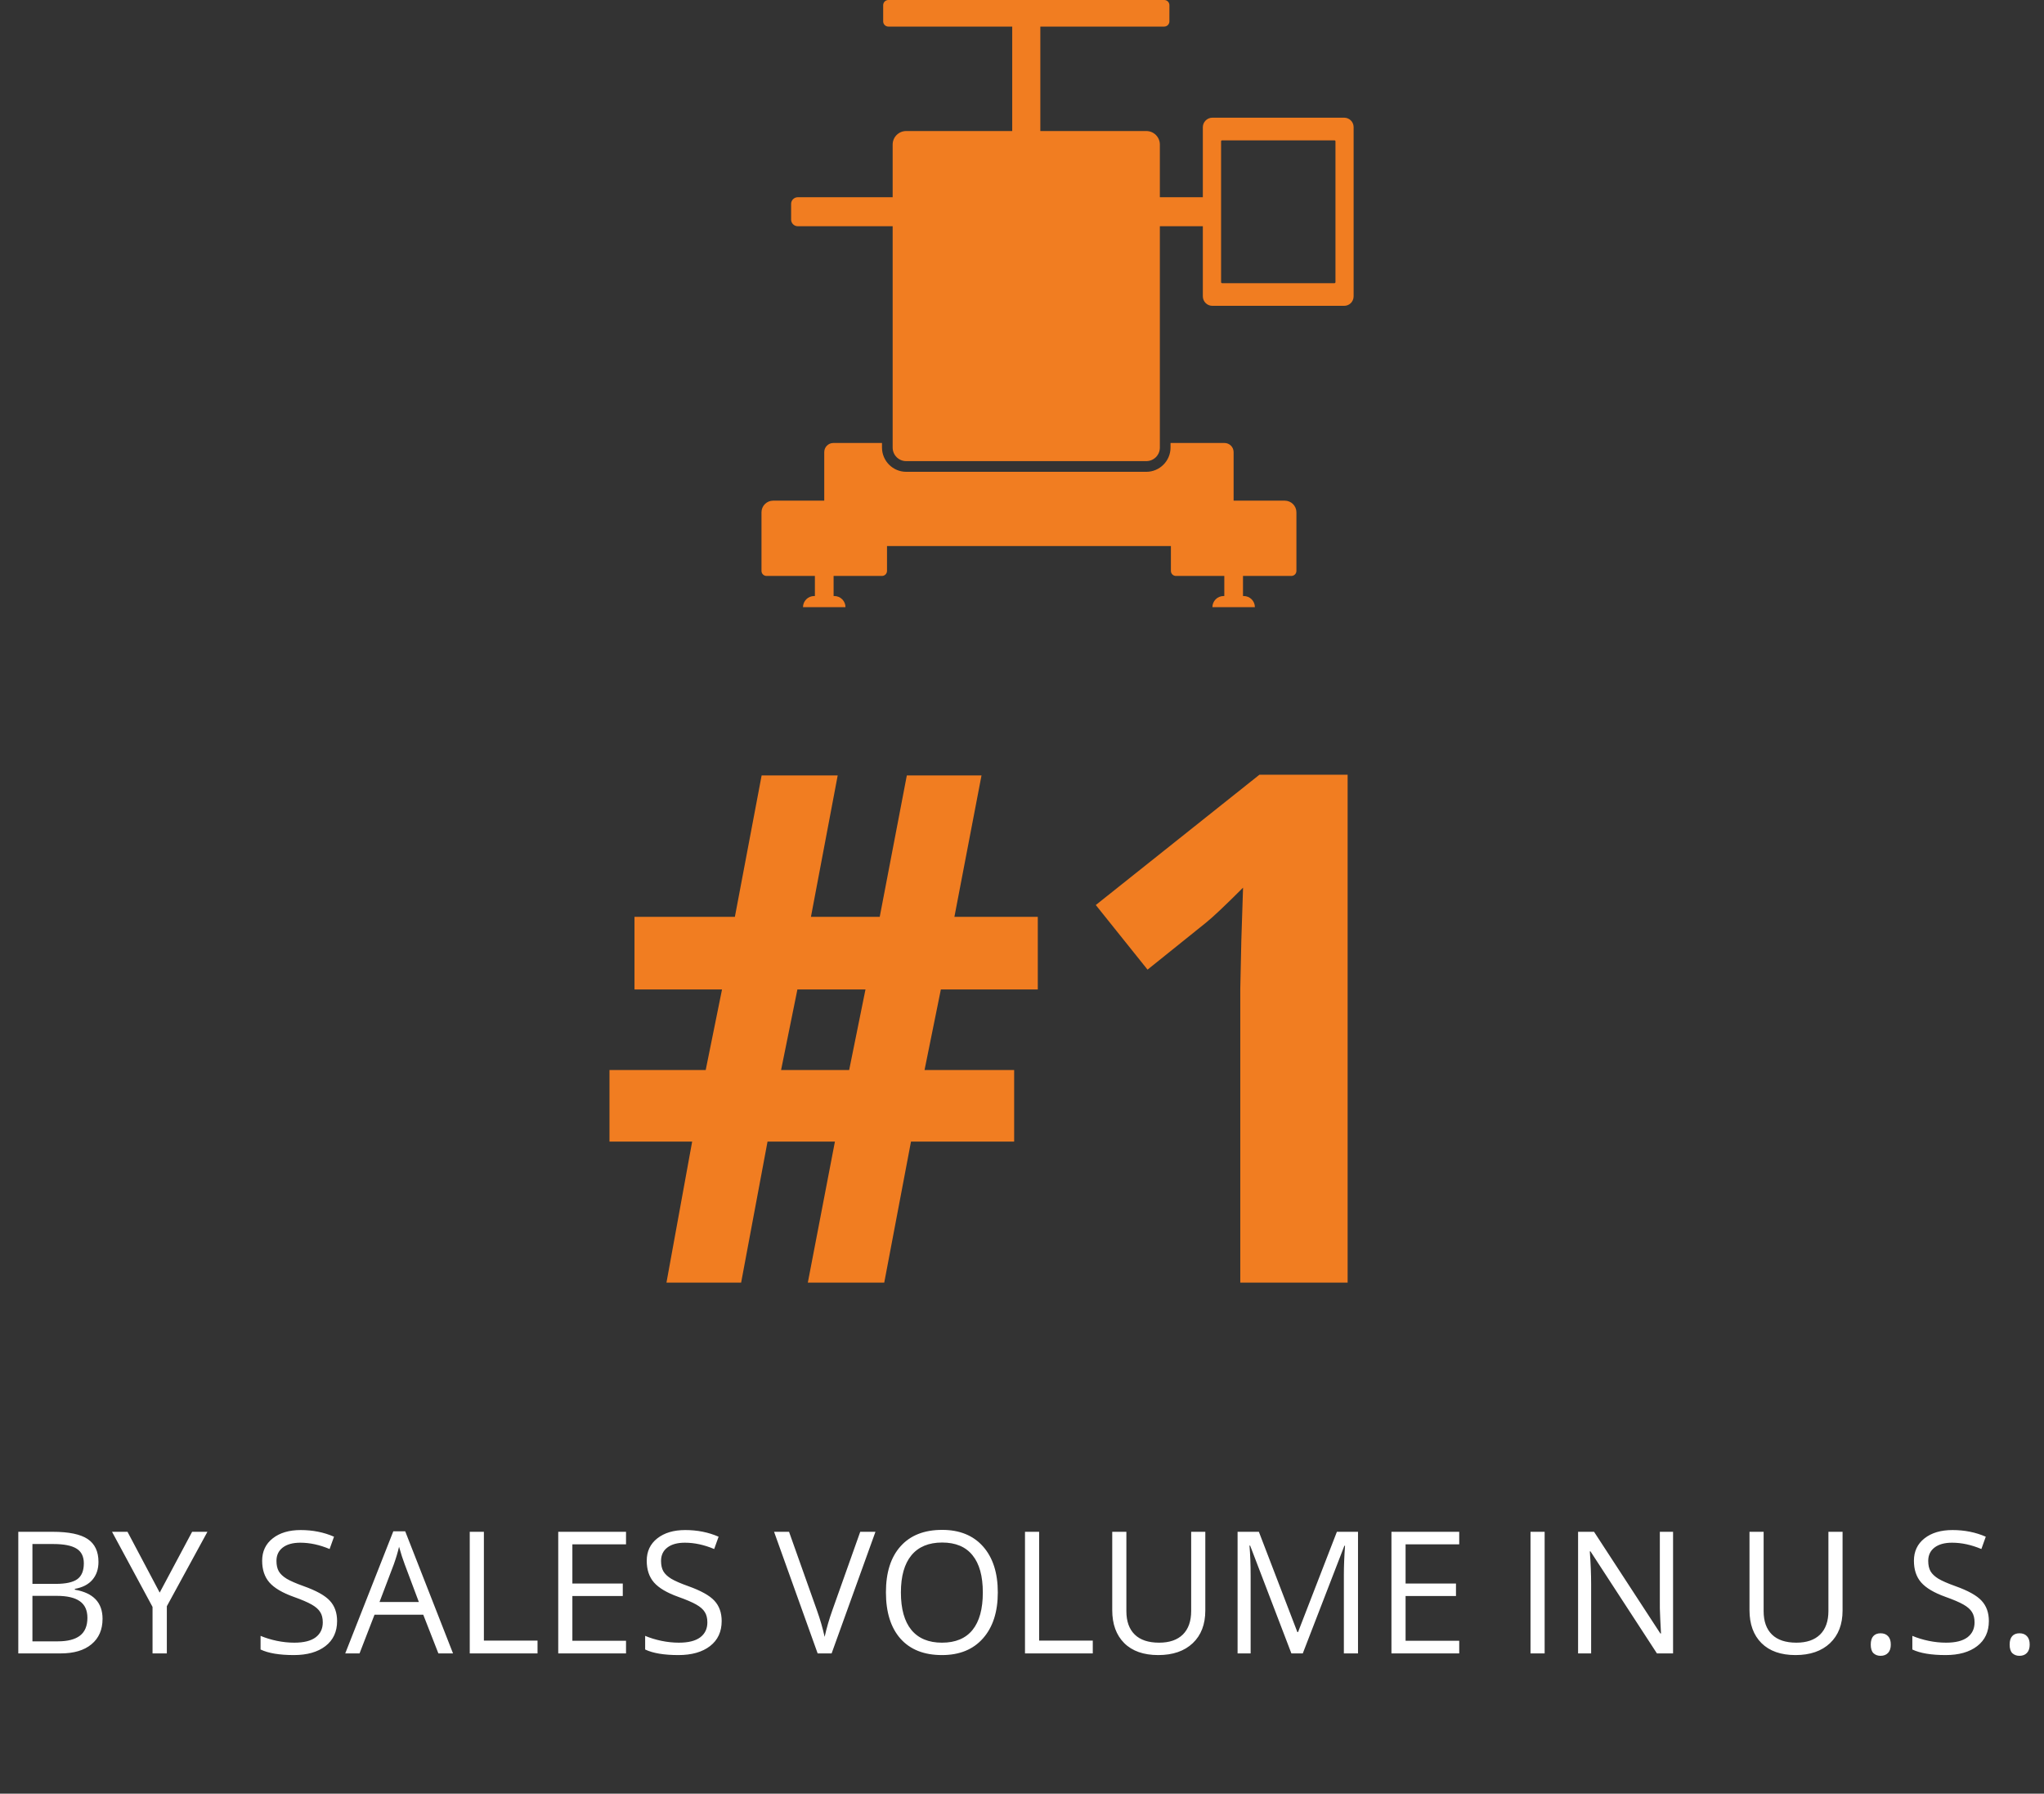
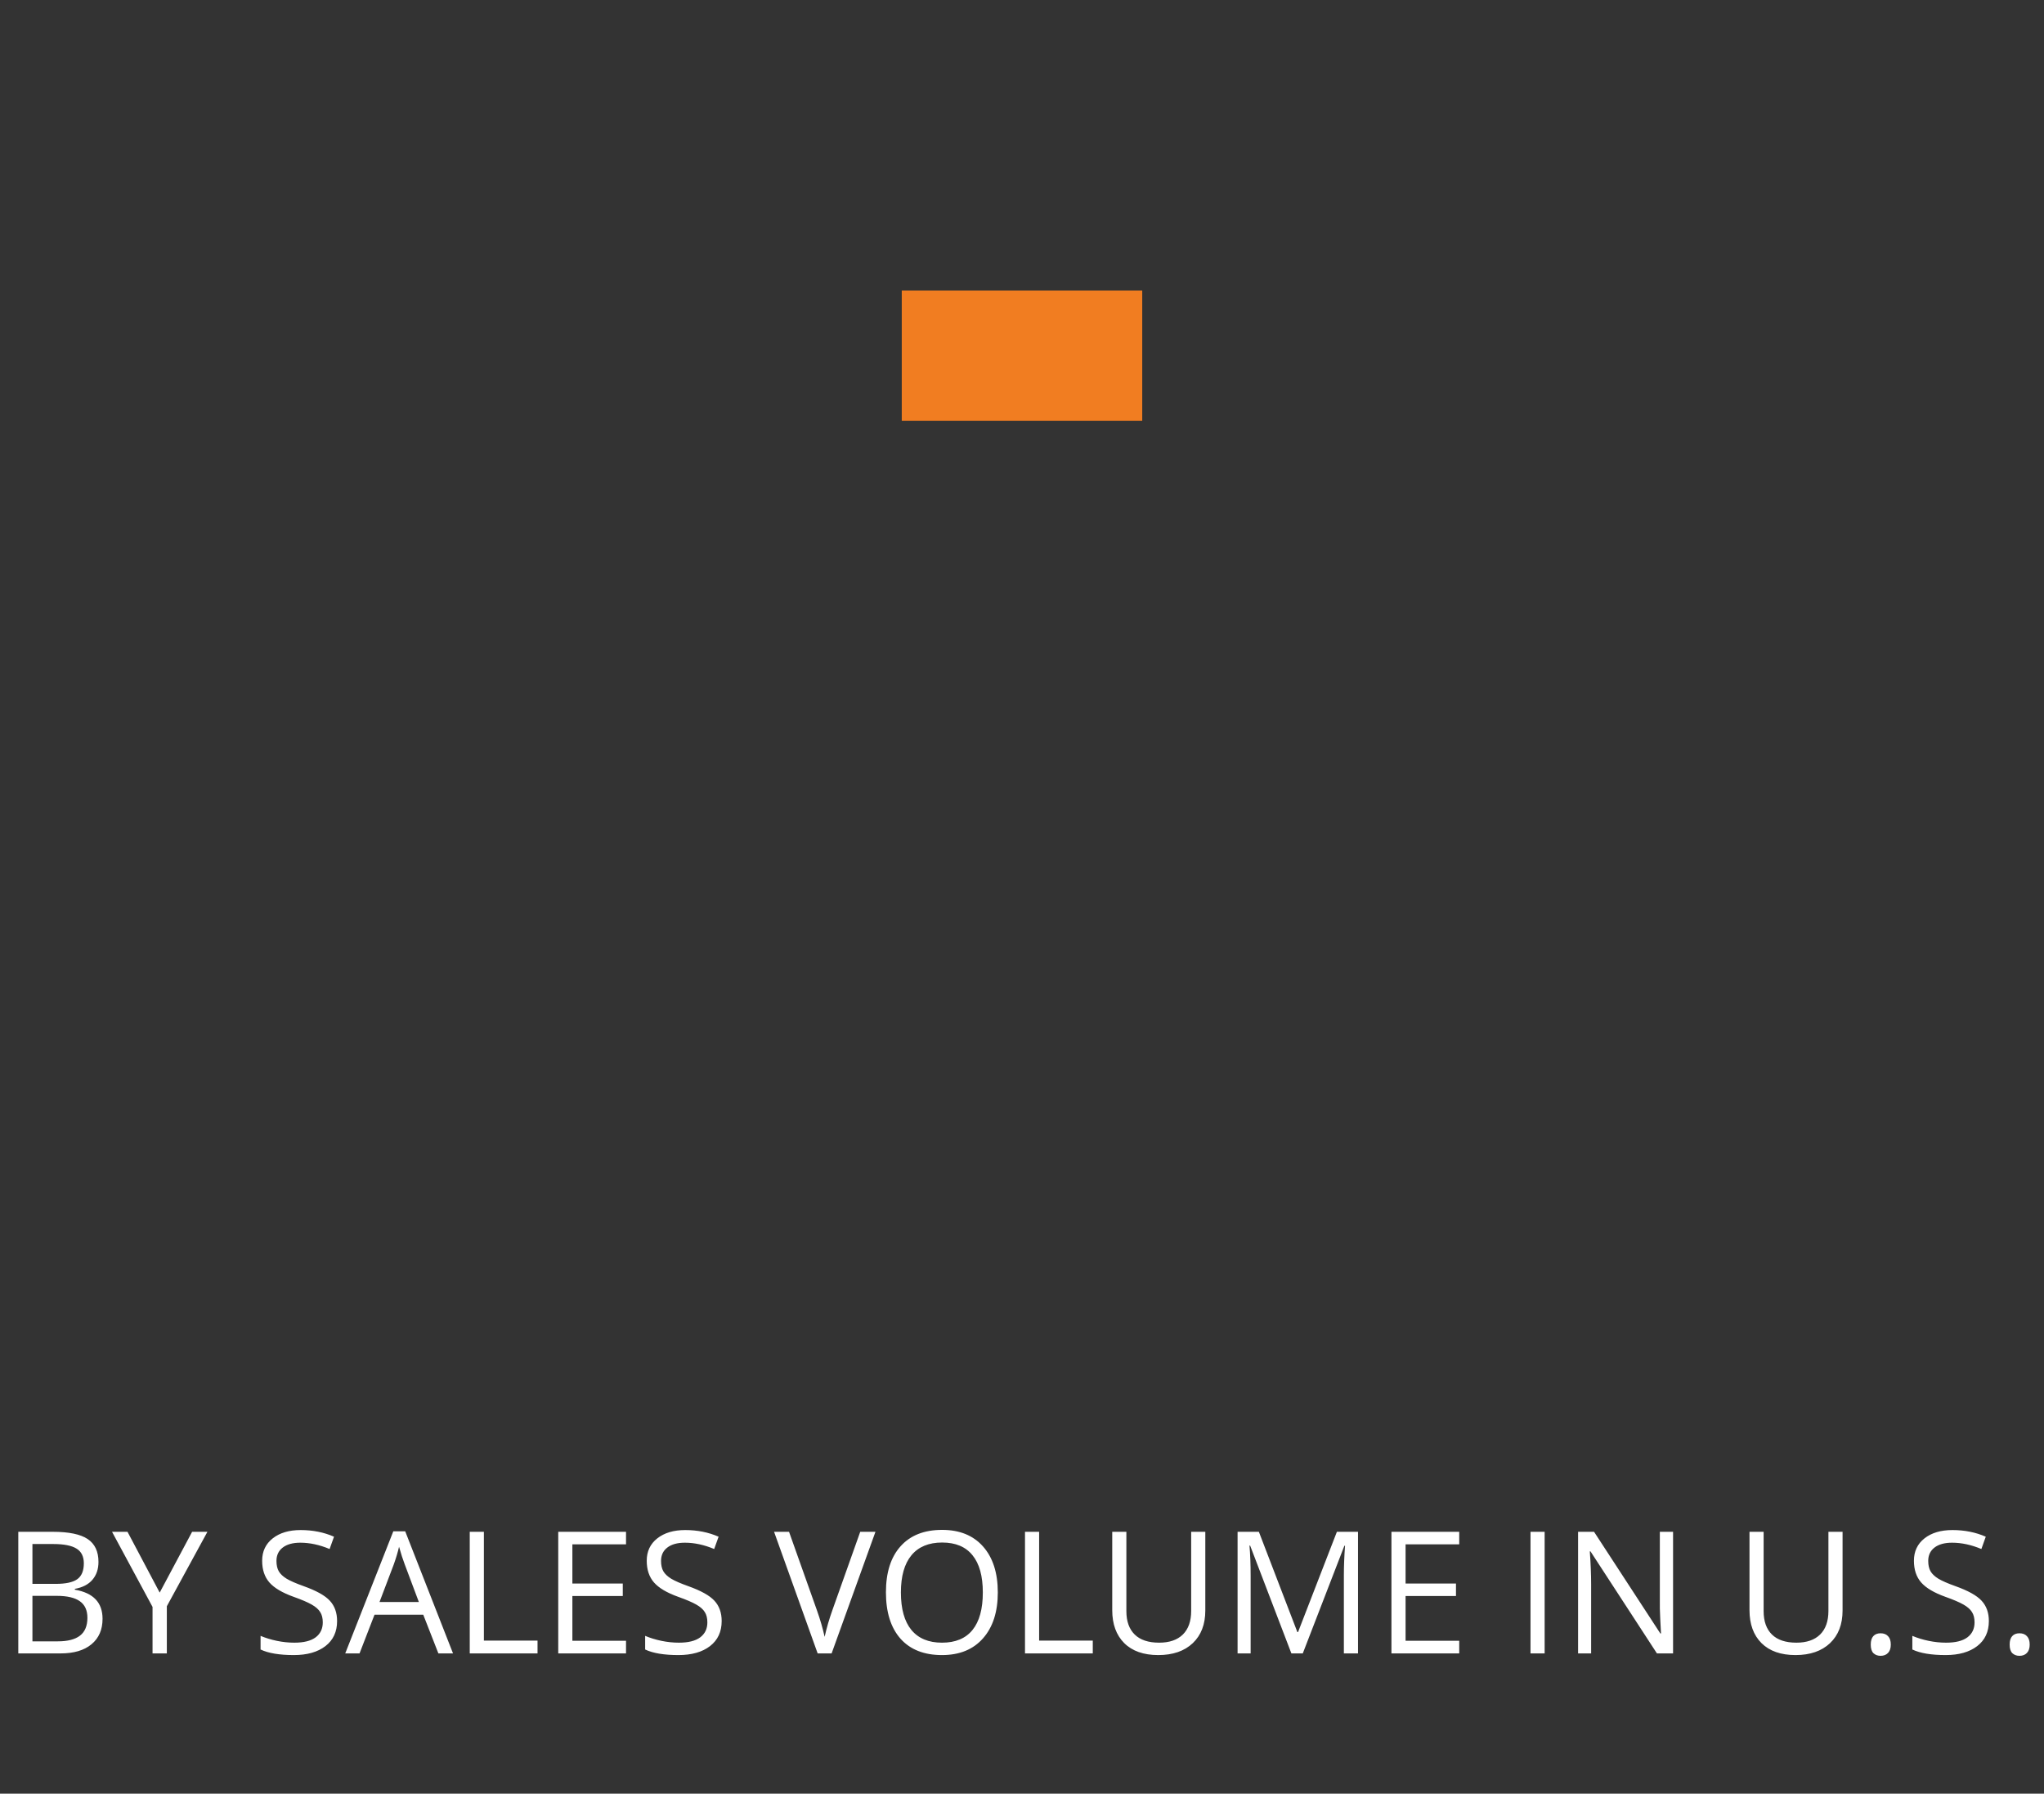
<svg xmlns="http://www.w3.org/2000/svg" width="204" height="179" viewBox="0 0 204 179" fill="none">
  <rect x="0" y="0" width="204" height="179" fill="#333333" stroke="none" />
-   <path d="M93.902 98.74L92.273 106.783H101.217V113.925H90.921L88.251 128H80.624L83.329 113.925H76.603L73.968 128H66.515L69.08 113.925H60.829V106.783H70.432L72.061 98.74H63.325V91.495H73.344L76.014 77.385H83.606L80.936 91.495H87.801L90.505 77.385H97.959L95.254 91.495H103.575V98.74H93.902ZM77.955 106.783H84.75L86.379 98.74H79.585L77.955 106.783ZM134.499 128H123.786V98.671L123.89 93.852L124.063 88.582C122.284 90.362 121.047 91.529 120.354 92.084L114.53 96.764L109.364 90.316L125.693 77.315H134.499V128Z" fill="#F17D21" />
  <path d="M1.826 152.864H5.254C6.865 152.864 8.03 153.105 8.749 153.586C9.468 154.068 9.828 154.829 9.828 155.869C9.828 156.589 9.626 157.183 9.222 157.654C8.824 158.119 8.24 158.42 7.471 158.559V158.642C9.313 158.957 10.235 159.925 10.235 161.547C10.235 162.632 9.867 163.478 9.131 164.087C8.4 164.696 7.377 165 6.06 165H1.826V152.864ZM3.237 158.061H5.562C6.558 158.061 7.274 157.906 7.711 157.596C8.149 157.28 8.367 156.752 8.367 156.01C8.367 155.33 8.124 154.84 7.637 154.541C7.15 154.237 6.375 154.084 5.312 154.084H3.237V158.061ZM3.237 159.256V163.796H5.769C6.749 163.796 7.485 163.608 7.977 163.232C8.475 162.85 8.724 162.255 8.724 161.447C8.724 160.695 8.47 160.141 7.96 159.787C7.457 159.433 6.688 159.256 5.653 159.256H3.237ZM15.938 158.932L19.175 152.864H20.702L16.651 160.293V165H15.224V160.36L11.181 152.864H12.725L15.938 158.932ZM33.643 161.771C33.643 162.839 33.256 163.672 32.481 164.27C31.706 164.867 30.655 165.166 29.327 165.166C27.888 165.166 26.781 164.981 26.006 164.61V163.249C26.504 163.459 27.047 163.625 27.633 163.747C28.22 163.868 28.801 163.929 29.377 163.929C30.317 163.929 31.026 163.752 31.502 163.398C31.977 163.038 32.215 162.54 32.215 161.904C32.215 161.483 32.13 161.14 31.958 160.875C31.792 160.603 31.51 160.354 31.111 160.127C30.718 159.901 30.118 159.643 29.31 159.355C28.181 158.951 27.373 158.473 26.886 157.919C26.405 157.366 26.164 156.644 26.164 155.753C26.164 154.818 26.515 154.073 27.218 153.52C27.921 152.967 28.851 152.69 30.007 152.69C31.214 152.69 32.323 152.911 33.336 153.354L32.896 154.583C31.894 154.162 30.92 153.952 29.974 153.952C29.227 153.952 28.643 154.112 28.223 154.433C27.802 154.754 27.592 155.2 27.592 155.77C27.592 156.19 27.669 156.536 27.824 156.807C27.979 157.073 28.239 157.319 28.605 157.546C28.975 157.767 29.54 158.014 30.298 158.285C31.571 158.738 32.445 159.225 32.921 159.746C33.402 160.266 33.643 160.941 33.643 161.771ZM43.753 165L42.243 161.14H37.378L35.884 165H34.456L39.254 152.814H40.441L45.214 165H43.753ZM41.803 159.87L40.392 156.11C40.209 155.634 40.021 155.05 39.827 154.358C39.705 154.89 39.531 155.473 39.304 156.11L37.877 159.87H41.803ZM46.883 165V152.864H48.294V163.722H53.648V165H46.883ZM62.48 165H55.715V152.864H62.48V154.118H57.126V158.027H62.156V159.272H57.126V163.738H62.48V165ZM72.026 161.771C72.026 162.839 71.638 163.672 70.864 164.27C70.089 164.867 69.038 165.166 67.71 165.166C66.271 165.166 65.164 164.981 64.389 164.61V163.249C64.887 163.459 65.43 163.625 66.016 163.747C66.603 163.868 67.184 163.929 67.759 163.929C68.7 163.929 69.408 163.752 69.884 163.398C70.36 163.038 70.598 162.54 70.598 161.904C70.598 161.483 70.512 161.14 70.341 160.875C70.175 160.603 69.893 160.354 69.494 160.127C69.101 159.901 68.501 159.643 67.693 159.355C66.564 158.951 65.756 158.473 65.269 157.919C64.788 157.366 64.547 156.644 64.547 155.753C64.547 154.818 64.898 154.073 65.601 153.52C66.304 152.967 67.234 152.69 68.39 152.69C69.597 152.69 70.706 152.911 71.719 153.354L71.279 154.583C70.277 154.162 69.303 153.952 68.357 153.952C67.61 153.952 67.026 154.112 66.606 154.433C66.185 154.754 65.975 155.2 65.975 155.77C65.975 156.19 66.052 156.536 66.207 156.807C66.362 157.073 66.622 157.319 66.987 157.546C67.358 157.767 67.922 158.014 68.681 158.285C69.954 158.738 70.828 159.225 71.304 159.746C71.785 160.266 72.026 160.941 72.026 161.771ZM85.855 152.864H87.374L82.999 165H81.605L77.255 152.864H78.749L81.539 160.717C81.859 161.619 82.114 162.496 82.302 163.348C82.501 162.452 82.762 161.558 83.082 160.667L85.855 152.864ZM99.585 158.916C99.585 160.858 99.092 162.385 98.107 163.498C97.127 164.61 95.763 165.166 94.015 165.166C92.227 165.166 90.847 164.621 89.873 163.531C88.904 162.435 88.42 160.891 88.42 158.899C88.42 156.923 88.907 155.393 89.881 154.309C90.855 153.218 92.238 152.673 94.031 152.673C95.774 152.673 97.136 153.227 98.115 154.333C99.095 155.44 99.585 156.968 99.585 158.916ZM89.914 158.916C89.914 160.559 90.263 161.807 90.96 162.659C91.663 163.506 92.681 163.929 94.015 163.929C95.359 163.929 96.375 163.506 97.061 162.659C97.747 161.812 98.09 160.565 98.09 158.916C98.09 157.283 97.747 156.046 97.061 155.205C96.38 154.358 95.37 153.935 94.031 153.935C92.686 153.935 91.663 154.361 90.96 155.213C90.263 156.06 89.914 157.294 89.914 158.916ZM102.299 165V152.864H103.71V163.722H109.064V165H102.299ZM120.295 152.864V160.717C120.295 162.1 119.877 163.188 119.042 163.979C118.206 164.77 117.058 165.166 115.597 165.166C114.136 165.166 113.004 164.768 112.202 163.971C111.405 163.174 111.006 162.078 111.006 160.684V152.864H112.417V160.783C112.417 161.796 112.694 162.573 113.248 163.116C113.801 163.658 114.614 163.929 115.688 163.929C116.712 163.929 117.5 163.658 118.054 163.116C118.607 162.568 118.884 161.785 118.884 160.767V152.864H120.295ZM128.886 165L124.769 154.242H124.703C124.78 155.094 124.819 156.107 124.819 157.28V165H123.516V152.864H125.641L129.484 162.875H129.55L133.427 152.864H135.535V165H134.124V157.181C134.124 156.284 134.163 155.31 134.24 154.259H134.174L130.023 165H128.886ZM145.637 165H138.872V152.864H145.637V154.118H140.283V158.027H145.313V159.272H140.283V163.738H145.637V165ZM152.751 165V152.864H154.162V165H152.751ZM166.979 165H165.368L158.736 154.815H158.669C158.758 156.01 158.802 157.106 158.802 158.102V165H157.499V152.864H159.093L165.708 163.008H165.775C165.764 162.858 165.739 162.38 165.7 161.572C165.661 160.758 165.648 160.177 165.659 159.829V152.864H166.979V165ZM183.896 152.864V160.717C183.896 162.1 183.478 163.188 182.642 163.979C181.806 164.77 180.658 165.166 179.197 165.166C177.736 165.166 176.605 164.768 175.802 163.971C175.005 163.174 174.607 162.078 174.607 160.684V152.864H176.018V160.783C176.018 161.796 176.295 162.573 176.848 163.116C177.402 163.658 178.215 163.929 179.289 163.929C180.312 163.929 181.101 163.658 181.654 163.116C182.208 162.568 182.484 161.785 182.484 160.767V152.864H183.896ZM186.709 164.12C186.709 163.749 186.792 163.47 186.958 163.282C187.13 163.088 187.374 162.991 187.689 162.991C188.01 162.991 188.259 163.088 188.436 163.282C188.619 163.47 188.71 163.749 188.71 164.12C188.71 164.48 188.619 164.757 188.436 164.95C188.253 165.144 188.004 165.241 187.689 165.241C187.407 165.241 187.172 165.155 186.983 164.983C186.801 164.806 186.709 164.519 186.709 164.12ZM198.497 161.771C198.497 162.839 198.109 163.672 197.334 164.27C196.56 164.867 195.508 165.166 194.18 165.166C192.741 165.166 191.635 164.981 190.86 164.61V163.249C191.358 163.459 191.9 163.625 192.487 163.747C193.073 163.868 193.654 163.929 194.23 163.929C195.171 163.929 195.879 163.752 196.355 163.398C196.831 163.038 197.069 162.54 197.069 161.904C197.069 161.483 196.983 161.14 196.812 160.875C196.646 160.603 196.363 160.354 195.965 160.127C195.572 159.901 194.972 159.643 194.164 159.355C193.035 158.951 192.227 158.473 191.74 157.919C191.258 157.366 191.018 156.644 191.018 155.753C191.018 154.818 191.369 154.073 192.072 153.52C192.775 152.967 193.704 152.69 194.861 152.69C196.067 152.69 197.177 152.911 198.189 153.354L197.75 154.583C196.748 154.162 195.774 153.952 194.828 153.952C194.081 153.952 193.497 154.112 193.076 154.433C192.656 154.754 192.445 155.2 192.445 155.77C192.445 156.19 192.523 156.536 192.678 156.807C192.833 157.073 193.093 157.319 193.458 157.546C193.829 157.767 194.393 158.014 195.151 158.285C196.424 158.738 197.299 159.225 197.774 159.746C198.256 160.266 198.497 160.941 198.497 161.771ZM200.572 164.12C200.572 163.749 200.655 163.47 200.821 163.282C200.992 163.088 201.236 162.991 201.551 162.991C201.872 162.991 202.121 163.088 202.298 163.282C202.481 163.47 202.572 163.749 202.572 164.12C202.572 164.48 202.481 164.757 202.298 164.95C202.116 165.144 201.867 165.241 201.551 165.241C201.269 165.241 201.034 165.155 200.846 164.983C200.663 164.806 200.572 164.519 200.572 164.12Z" fill="white" />
-   <path fill-rule="evenodd" clip-rule="evenodd" d="M128.222 49.962H123.119V45.117C123.119 44.614 122.712 44.207 122.209 44.207H116.824V44.668C116.824 45.997 115.737 47.084 114.408 47.084H90.443C89.114 47.084 88.027 45.997 88.027 44.668V44.207H83.173C82.671 44.207 82.263 44.614 82.263 45.117V49.962H77.165C76.522 49.962 76 50.483 76 51.127V56.973C76 57.25 76.225 57.476 76.503 57.476H81.33V59.48H81.257C80.642 59.48 80.143 59.979 80.143 60.593H84.383C84.383 59.979 83.885 59.48 83.27 59.48H83.197V57.476H88.023C88.301 57.476 88.527 57.25 88.527 56.973V54.495H116.861V56.973C116.861 57.25 117.086 57.476 117.364 57.476H122.191V59.48H122.118C121.503 59.48 121.004 59.979 121.004 60.593H125.244C125.244 59.979 124.745 59.48 124.131 59.48H124.057V57.476H128.884C129.162 57.476 129.388 57.25 129.388 56.973V51.127C129.388 50.483 128.866 49.962 128.222 49.962Z" fill="#F17D21" />
-   <path fill-rule="evenodd" clip-rule="evenodd" d="M133.285 28.155C133.285 28.206 133.244 28.258 133.193 28.258H121.963C121.911 28.258 121.87 28.206 121.87 28.155V14.099C121.87 14.049 121.911 14.008 121.963 14.008H133.193C133.244 14.008 133.285 14.049 133.285 14.099V28.155ZM113.947 38.549C113.947 38.746 113.786 38.907 113.589 38.907C113.391 38.907 113.231 38.746 113.231 38.549V31.897C113.231 31.7 113.391 31.539 113.589 31.539C113.786 31.539 113.947 31.7 113.947 31.897V38.549ZM112.352 38.549C112.352 38.746 112.192 38.907 111.994 38.907C111.796 38.907 111.636 38.746 111.636 38.549V31.897C111.636 31.7 111.796 31.539 111.994 31.539C112.192 31.539 112.352 31.7 112.352 31.897V38.549ZM110.758 38.549C110.758 38.746 110.598 38.907 110.4 38.907C110.202 38.907 110.042 38.746 110.042 38.549V31.897C110.042 31.7 110.202 31.539 110.4 31.539C110.598 31.539 110.758 31.7 110.758 31.897V38.549ZM109.163 38.549C109.163 38.746 109.003 38.907 108.805 38.907C108.607 38.907 108.447 38.746 108.447 38.549V31.897C108.447 31.7 108.607 31.539 108.805 31.539C109.003 31.539 109.163 31.7 109.163 31.897V38.549ZM107.568 38.549C107.568 38.746 107.408 38.907 107.21 38.907C107.013 38.907 106.852 38.746 106.852 38.549V31.897C106.852 31.7 107.013 31.539 107.21 31.539C107.408 31.539 107.568 31.7 107.568 31.897V38.549ZM105.974 38.549C105.974 38.746 105.814 38.907 105.616 38.907C105.418 38.907 105.258 38.746 105.258 38.549V31.897C105.258 31.7 105.418 31.539 105.616 31.539C105.814 31.539 105.974 31.7 105.974 31.897V38.549ZM104.379 38.549C104.379 38.746 104.219 38.907 104.021 38.907C103.824 38.907 103.663 38.746 103.663 38.549V31.897C103.663 31.7 103.824 31.539 104.021 31.539C104.219 31.539 104.379 31.7 104.379 31.897V38.549ZM102.785 38.549C102.785 38.746 102.625 38.907 102.427 38.907C102.229 38.907 102.069 38.746 102.069 38.549V31.897C102.069 31.7 102.229 31.539 102.427 31.539C102.625 31.539 102.785 31.7 102.785 31.897V38.549ZM101.19 38.549C101.19 38.746 101.03 38.907 100.832 38.907C100.635 38.907 100.474 38.746 100.474 38.549V31.897C100.474 31.7 100.635 31.539 100.832 31.539C101.03 31.539 101.19 31.7 101.19 31.897V38.549ZM99.596 38.549C99.596 38.746 99.436 38.907 99.238 38.907C99.04 38.907 98.88 38.746 98.88 38.549V31.897C98.88 31.7 99.04 31.539 99.238 31.539C99.436 31.539 99.596 31.7 99.596 31.897V38.549ZM98.001 38.549C98.001 38.746 97.841 38.907 97.643 38.907C97.446 38.907 97.285 38.746 97.285 38.549V31.897C97.285 31.7 97.446 31.539 97.643 31.539C97.841 31.539 98.001 31.7 98.001 31.897V38.549ZM96.407 38.549C96.407 38.746 96.246 38.907 96.049 38.907C95.851 38.907 95.691 38.746 95.691 38.549V31.897C95.691 31.7 95.851 31.539 96.049 31.539C96.246 31.539 96.407 31.7 96.407 31.897V38.549ZM94.812 38.549C94.812 38.746 94.652 38.907 94.454 38.907C94.257 38.907 94.097 38.746 94.097 38.549V31.897C94.097 31.7 94.257 31.539 94.454 31.539C94.652 31.539 94.812 31.7 94.812 31.897V38.549ZM93.218 38.549C93.218 38.746 93.057 38.907 92.86 38.907C92.662 38.907 92.502 38.746 92.502 38.549V31.897C92.502 31.7 92.662 31.539 92.86 31.539C93.057 31.539 93.218 31.7 93.218 31.897V38.549ZM91.623 38.549C91.623 38.746 91.463 38.907 91.265 38.907C91.068 38.907 90.908 38.746 90.908 38.549V31.897C90.908 31.7 91.068 31.539 91.265 31.539C91.463 31.539 91.623 31.7 91.623 31.897V38.549ZM134.155 11.745H121C120.477 11.745 120.048 12.174 120.048 12.697V19.683H115.759V14.426C115.759 13.68 115.154 13.076 114.408 13.076H103.83V2.652H116.194C116.479 2.652 116.71 2.421 116.711 2.135L116.713 0.518C116.713 0.232 116.482 0 116.196 0H88.662C88.376 0 88.145 0.231 88.145 0.517V2.134C88.145 2.421 88.376 2.652 88.662 2.652H101.024V13.076H90.443C89.697 13.076 89.091 13.68 89.091 14.426V19.683H79.621C79.254 19.683 78.957 19.98 78.957 20.346V21.913C78.957 22.279 79.254 22.576 79.621 22.576H89.091V44.207V44.668C89.091 45.414 89.697 46.018 90.443 46.018H114.408C115.154 46.018 115.759 45.414 115.759 44.668V44.207V22.576H120.048V29.568C120.048 30.1 120.478 30.52 121 30.52H134.155C134.677 30.52 135.097 30.1 135.097 29.568V12.686C135.097 12.167 134.675 11.745 134.155 11.745Z" fill="#F17D21" />
  <rect x="90" y="29" width="24" height="13" fill="#F17D21" />
</svg>